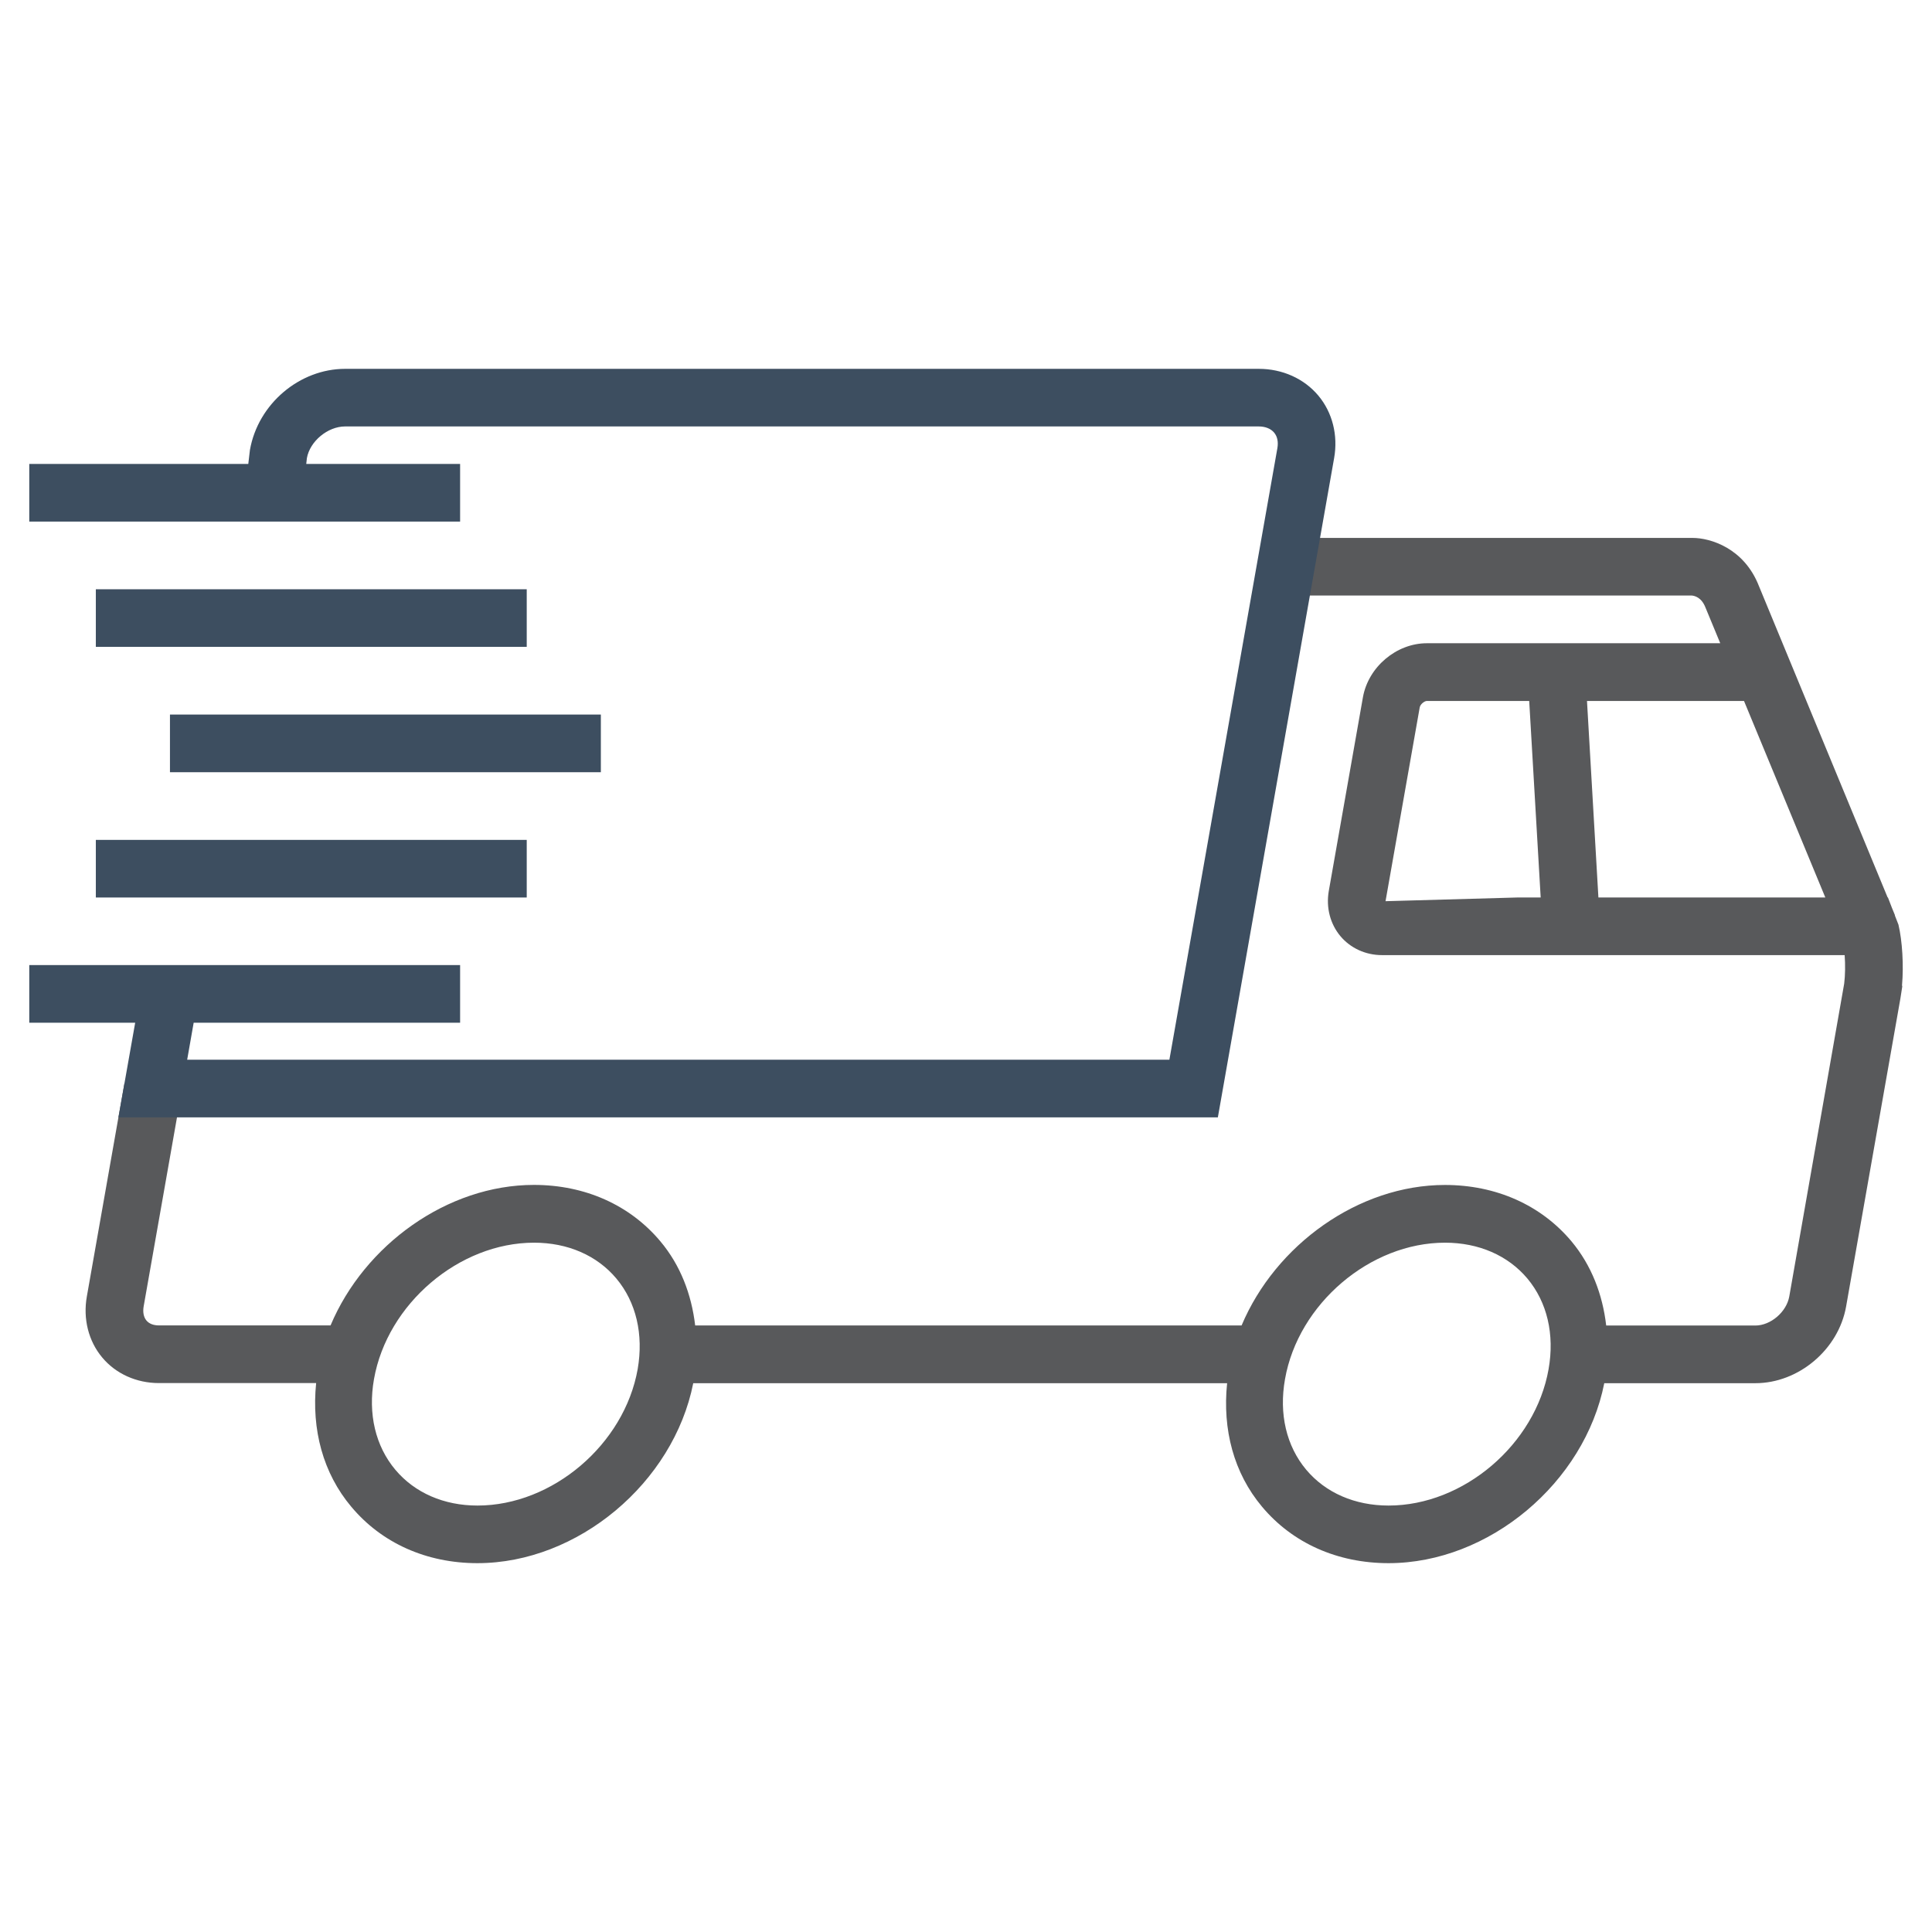
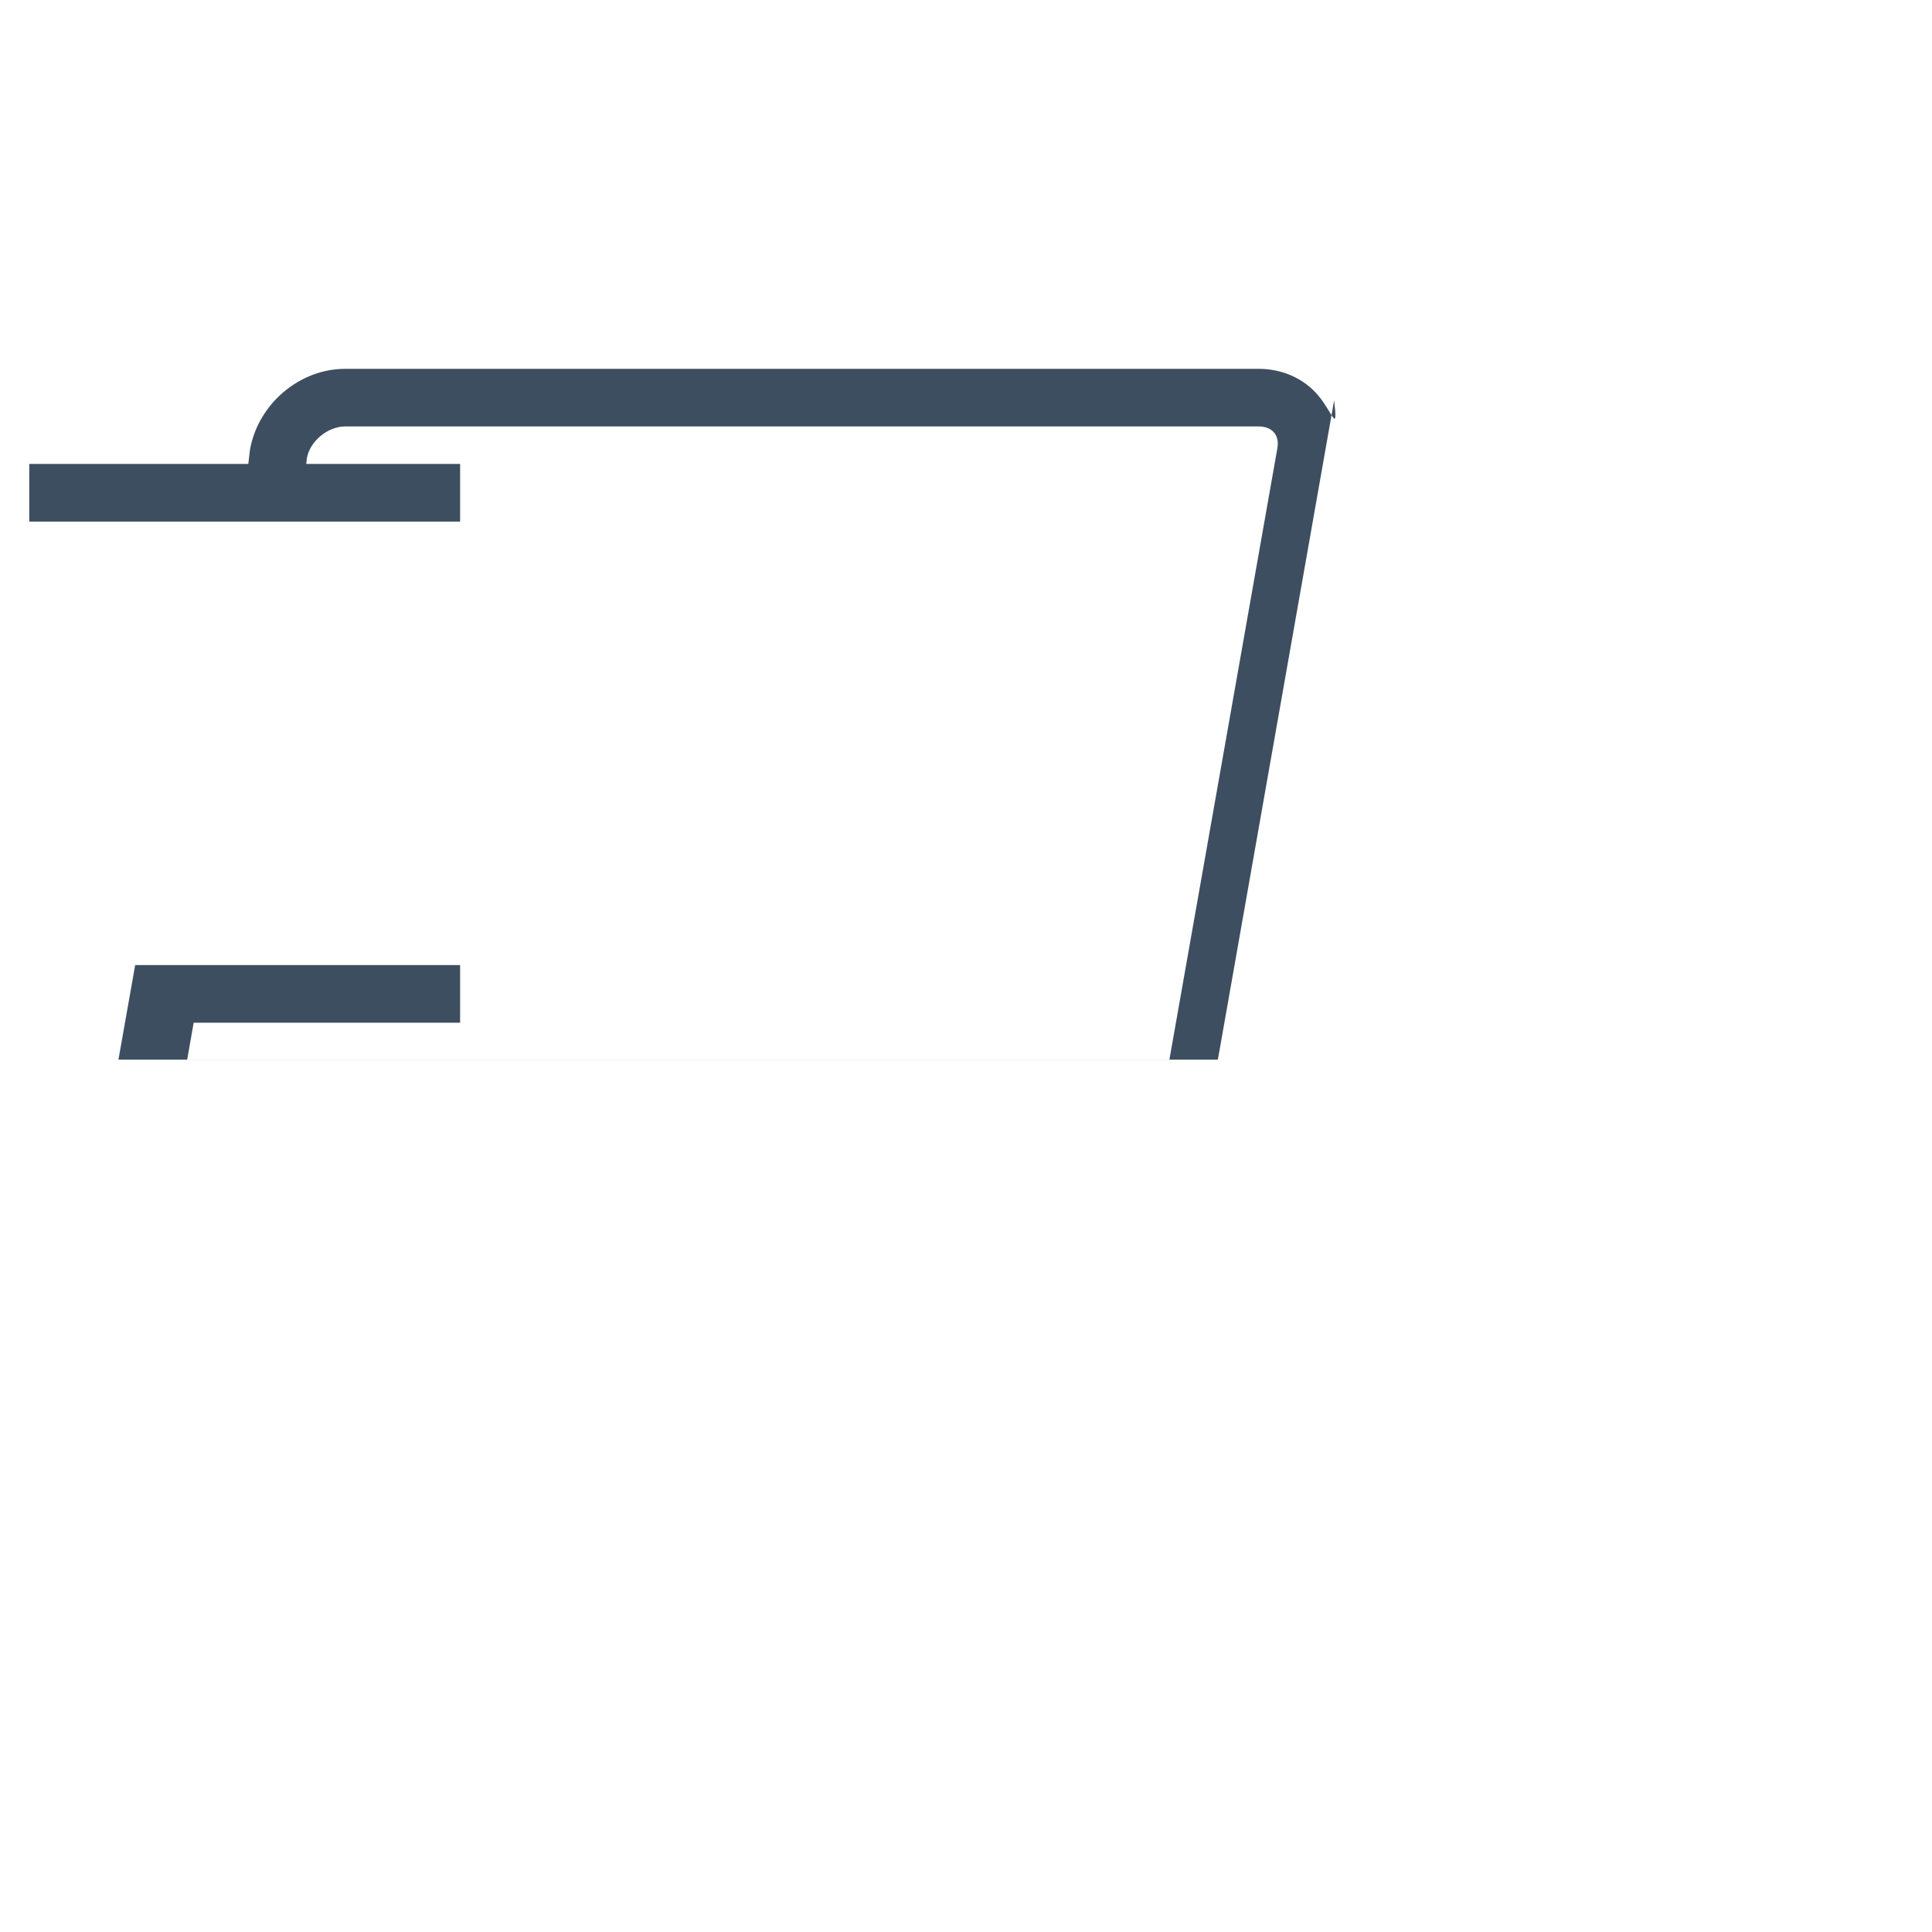
<svg xmlns="http://www.w3.org/2000/svg" enable-background="new 0 0 33 33" height="33px" id="Layer_1" version="1.1" viewBox="0 0 33 33" width="33px" xml:space="preserve">
  <g>
-     <path d="M32.427,15.794l-0.062-0.159l0.003-0.001l-0.051-0.124l-0.07-0.181h-0.005l-1.669-4.038l0,0l-0.529-1.28   c-0.253-0.65-0.831-0.823-1.133-0.823h-6.949v0.984l6.934,0c0.048,0.004,0.167,0.03,0.235,0.206l0.252,0.609h-5.011   c-0.52,0-0.999,0.404-1.092,0.921l-0.584,3.314c-0.048,0.281,0.025,0.561,0.2,0.769c0.172,0.205,0.431,0.323,0.709,0.323h7.903   c0.012,0.162,0.01,0.342-0.008,0.487l-0.938,5.344c-0.047,0.264-0.317,0.496-0.58,0.496h-2.547   c-0.062-0.533-0.252-1.029-0.593-1.438c-0.521-0.621-1.289-0.963-2.161-0.963c-1.479,0-2.896,1.026-3.474,2.4h-9.333   c-0.063-0.534-0.253-1.031-0.595-1.438c-0.521-0.621-1.288-0.963-2.159-0.963c-1.479,0-2.896,1.026-3.474,2.4H2.714   c-0.093,0-0.167-0.029-0.213-0.084c-0.048-0.058-0.064-0.143-0.047-0.242l0.641-3.635l-0.97-0.172l-0.641,3.635   c-0.069,0.384,0.027,0.766,0.262,1.046c0.232,0.278,0.585,0.437,0.968,0.437h2.686c-0.081,0.795,0.118,1.539,0.6,2.112   C6.52,26.358,7.286,26.7,8.155,26.7c1.714,0,3.349-1.373,3.686-3.074h9.119c-0.082,0.793,0.115,1.536,0.596,2.109   c0.521,0.623,1.289,0.965,2.162,0.965c1.714,0,3.348-1.373,3.684-3.074h2.581c0.739,0,1.421-0.576,1.55-1.311l0.927-5.259   l0.032-0.206l-0.004-0.02C32.518,16.487,32.493,16.073,32.427,15.794z M10.892,23.386c-0.228,1.285-1.454,2.33-2.736,2.33   c-0.573,0-1.071-0.217-1.402-0.61c-0.341-0.405-0.471-0.956-0.366-1.55c0.227-1.285,1.453-2.33,2.734-2.33   c0.575,0,1.074,0.217,1.405,0.611C10.866,22.241,10.995,22.792,10.892,23.386z M26.451,23.386c-0.226,1.285-1.451,2.33-2.733,2.33   c-0.576,0-1.076-0.218-1.407-0.612c-0.339-0.405-0.468-0.954-0.362-1.548c0.226-1.285,1.452-2.33,2.733-2.33   c0.576,0,1.075,0.218,1.406,0.611C26.427,22.242,26.556,22.792,26.451,23.386z M29.789,11.973l1.389,3.357h-3.876l-0.195-3.357   H29.789z M23.666,15.393l0.584-3.311c0.01-0.053,0.08-0.109,0.122-0.109h1.748l0.196,3.357h-0.407L23.666,15.393z" fill="#58595B" />
    <g>
-       <path d="M22.518,6.757C22.274,6.466,21.903,6.3,21.501,6.3H5.895c-0.775,0-1.487,0.595-1.626,1.386L4.241,7.924    H0.5v0.985h7.359V7.924H5.231l0.011-0.099c0.051-0.288,0.356-0.541,0.652-0.541h15.606c0.112,0,0.205,0.037,0.262,0.104    c0.056,0.066,0.075,0.158,0.057,0.265l-1.845,10.448H3.197l0.111-0.632h4.551v-0.985H0.5v0.985h1.809l-0.286,1.616h18.779    l1.986-11.261C22.857,7.434,22.759,7.045,22.518,6.757z" fill="#3d4e60" />
-       <rect fill="#3d4e60" height="0.984" width="7.36" x="1.637" y="14.346" />
-       <rect fill="#3d4e60" height="0.985" width="7.36" x="2.903" y="12.205" />
-       <rect fill="#3d4e60" height="0.984" width="7.36" x="1.637" y="10.065" />
+       <path d="M22.518,6.757C22.274,6.466,21.903,6.3,21.501,6.3H5.895c-0.775,0-1.487,0.595-1.626,1.386L4.241,7.924    H0.5v0.985h7.359V7.924H5.231l0.011-0.099c0.051-0.288,0.356-0.541,0.652-0.541h15.606c0.112,0,0.205,0.037,0.262,0.104    c0.056,0.066,0.075,0.158,0.057,0.265l-1.845,10.448H3.197l0.111-0.632h4.551v-0.985H0.5h1.809l-0.286,1.616h18.779    l1.986-11.261C22.857,7.434,22.759,7.045,22.518,6.757z" fill="#3d4e60" />
    </g>
  </g>
</svg>